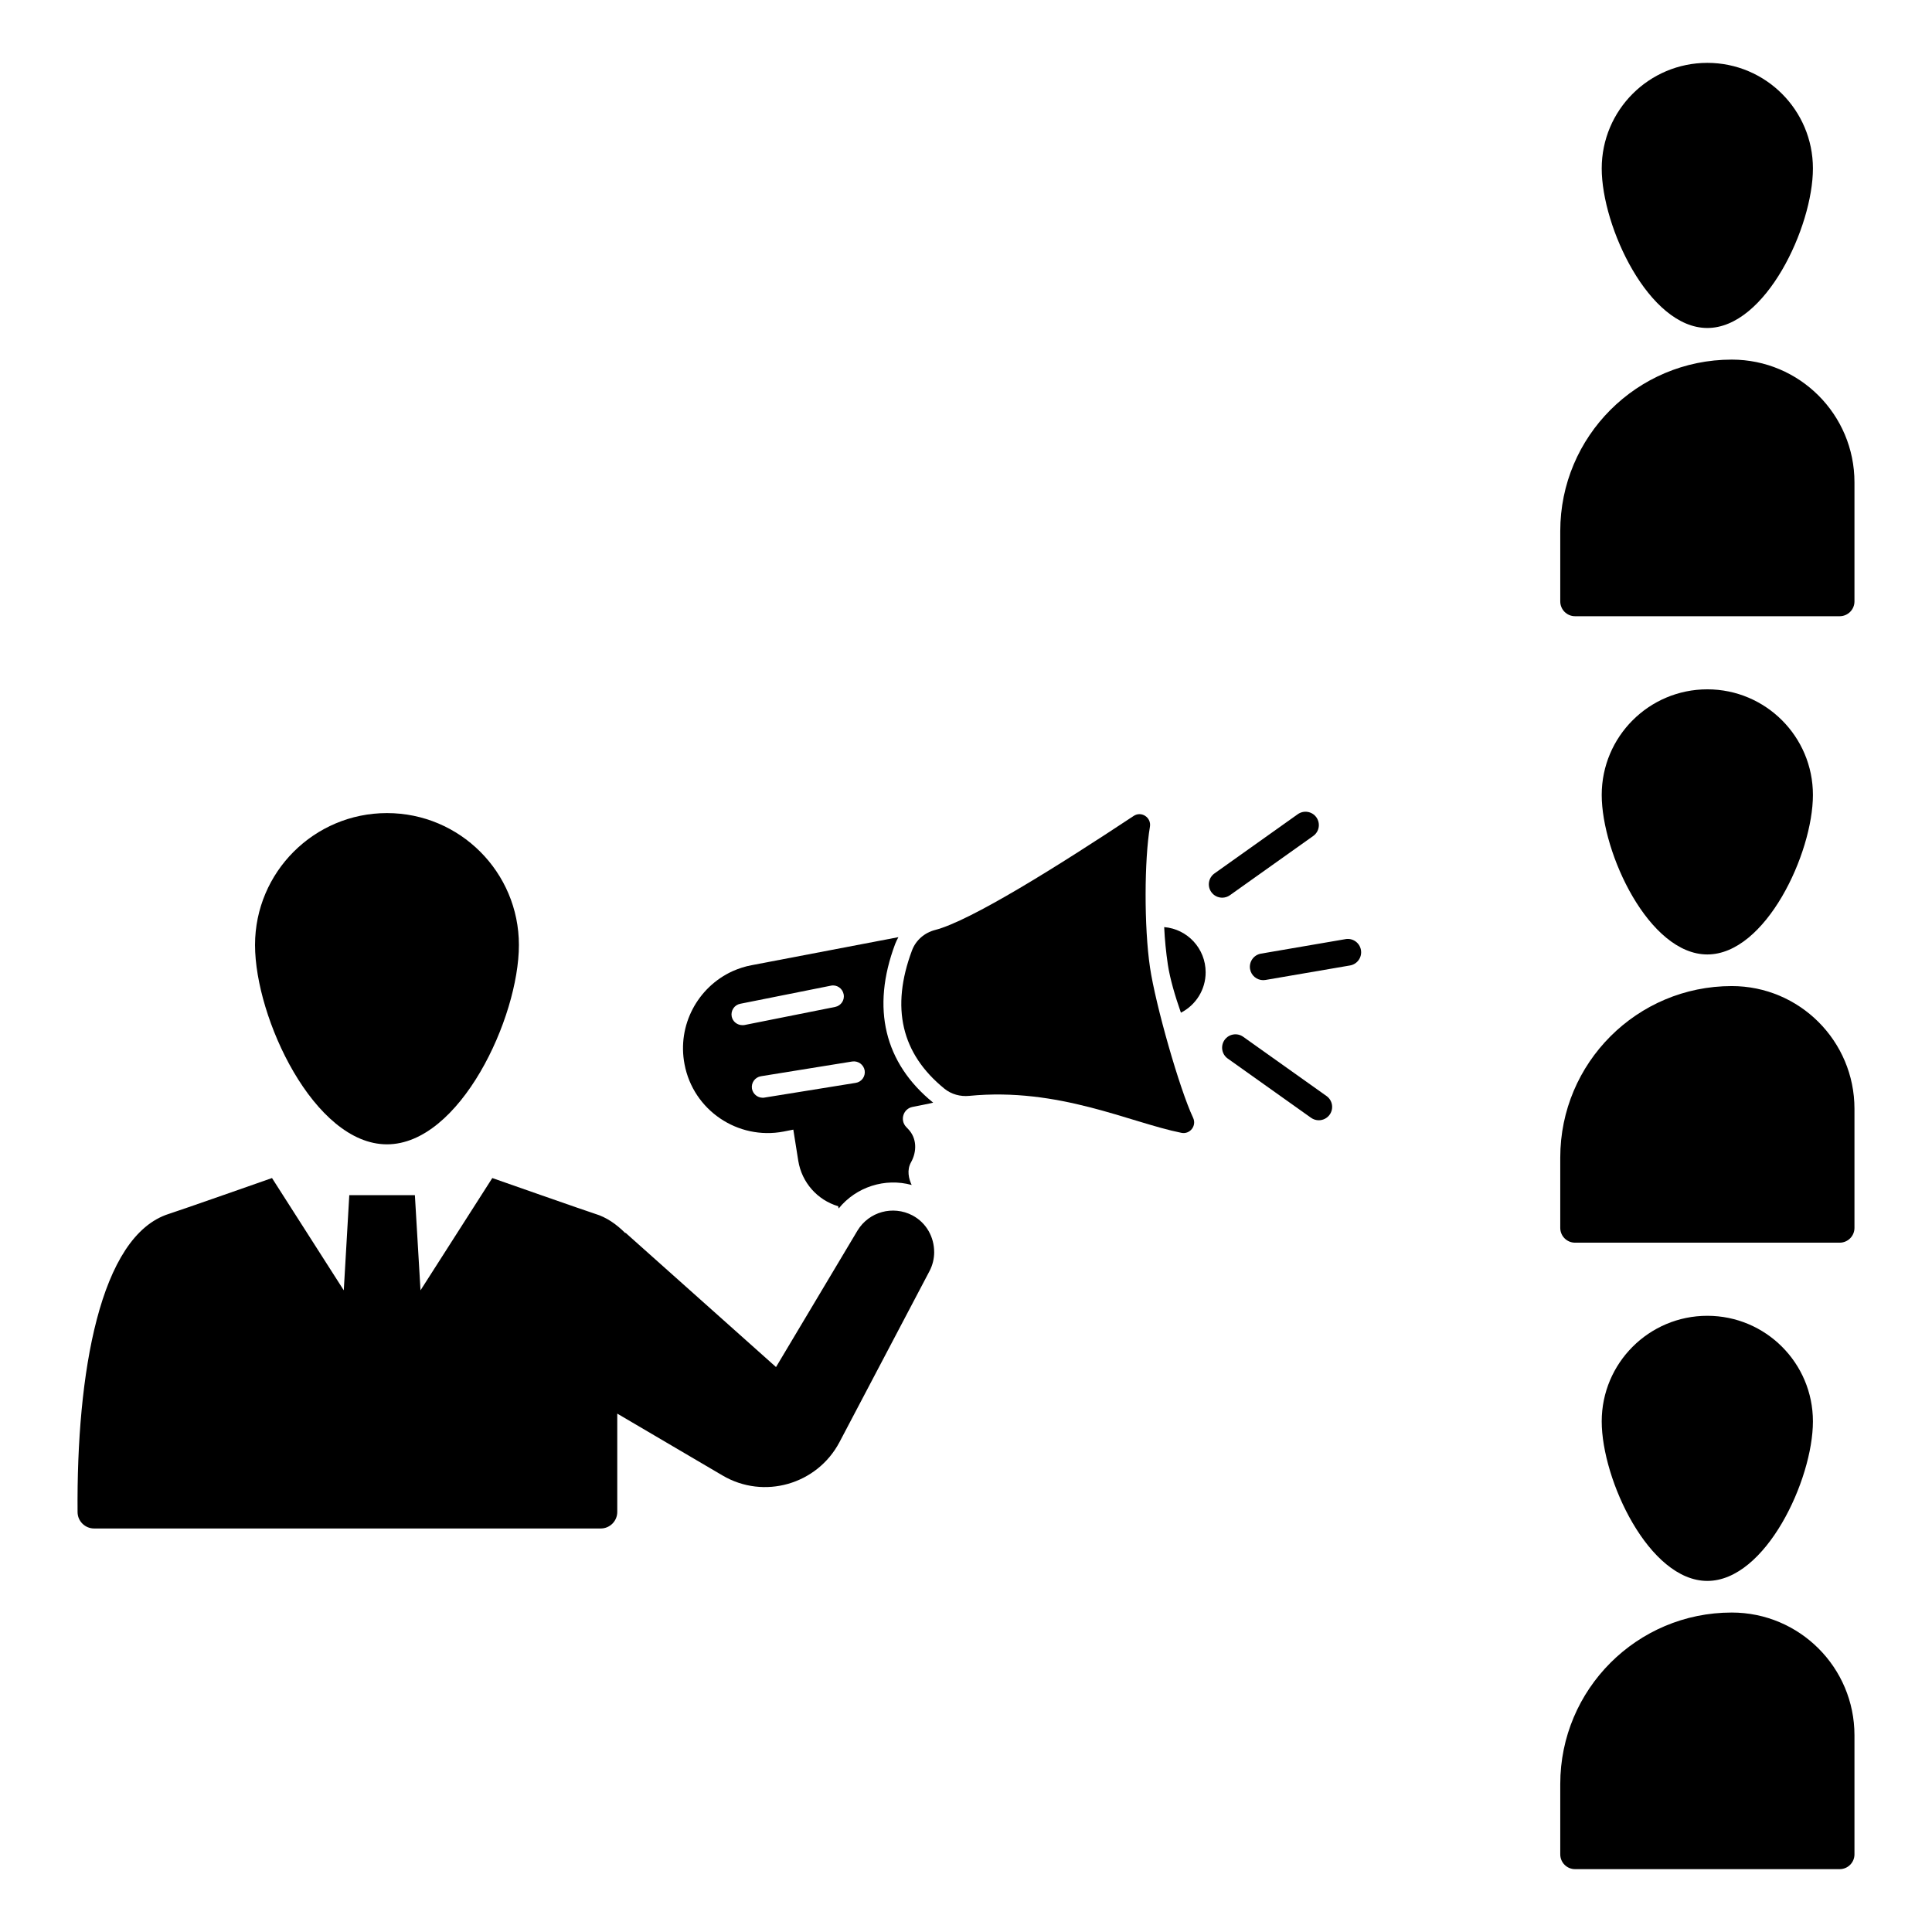
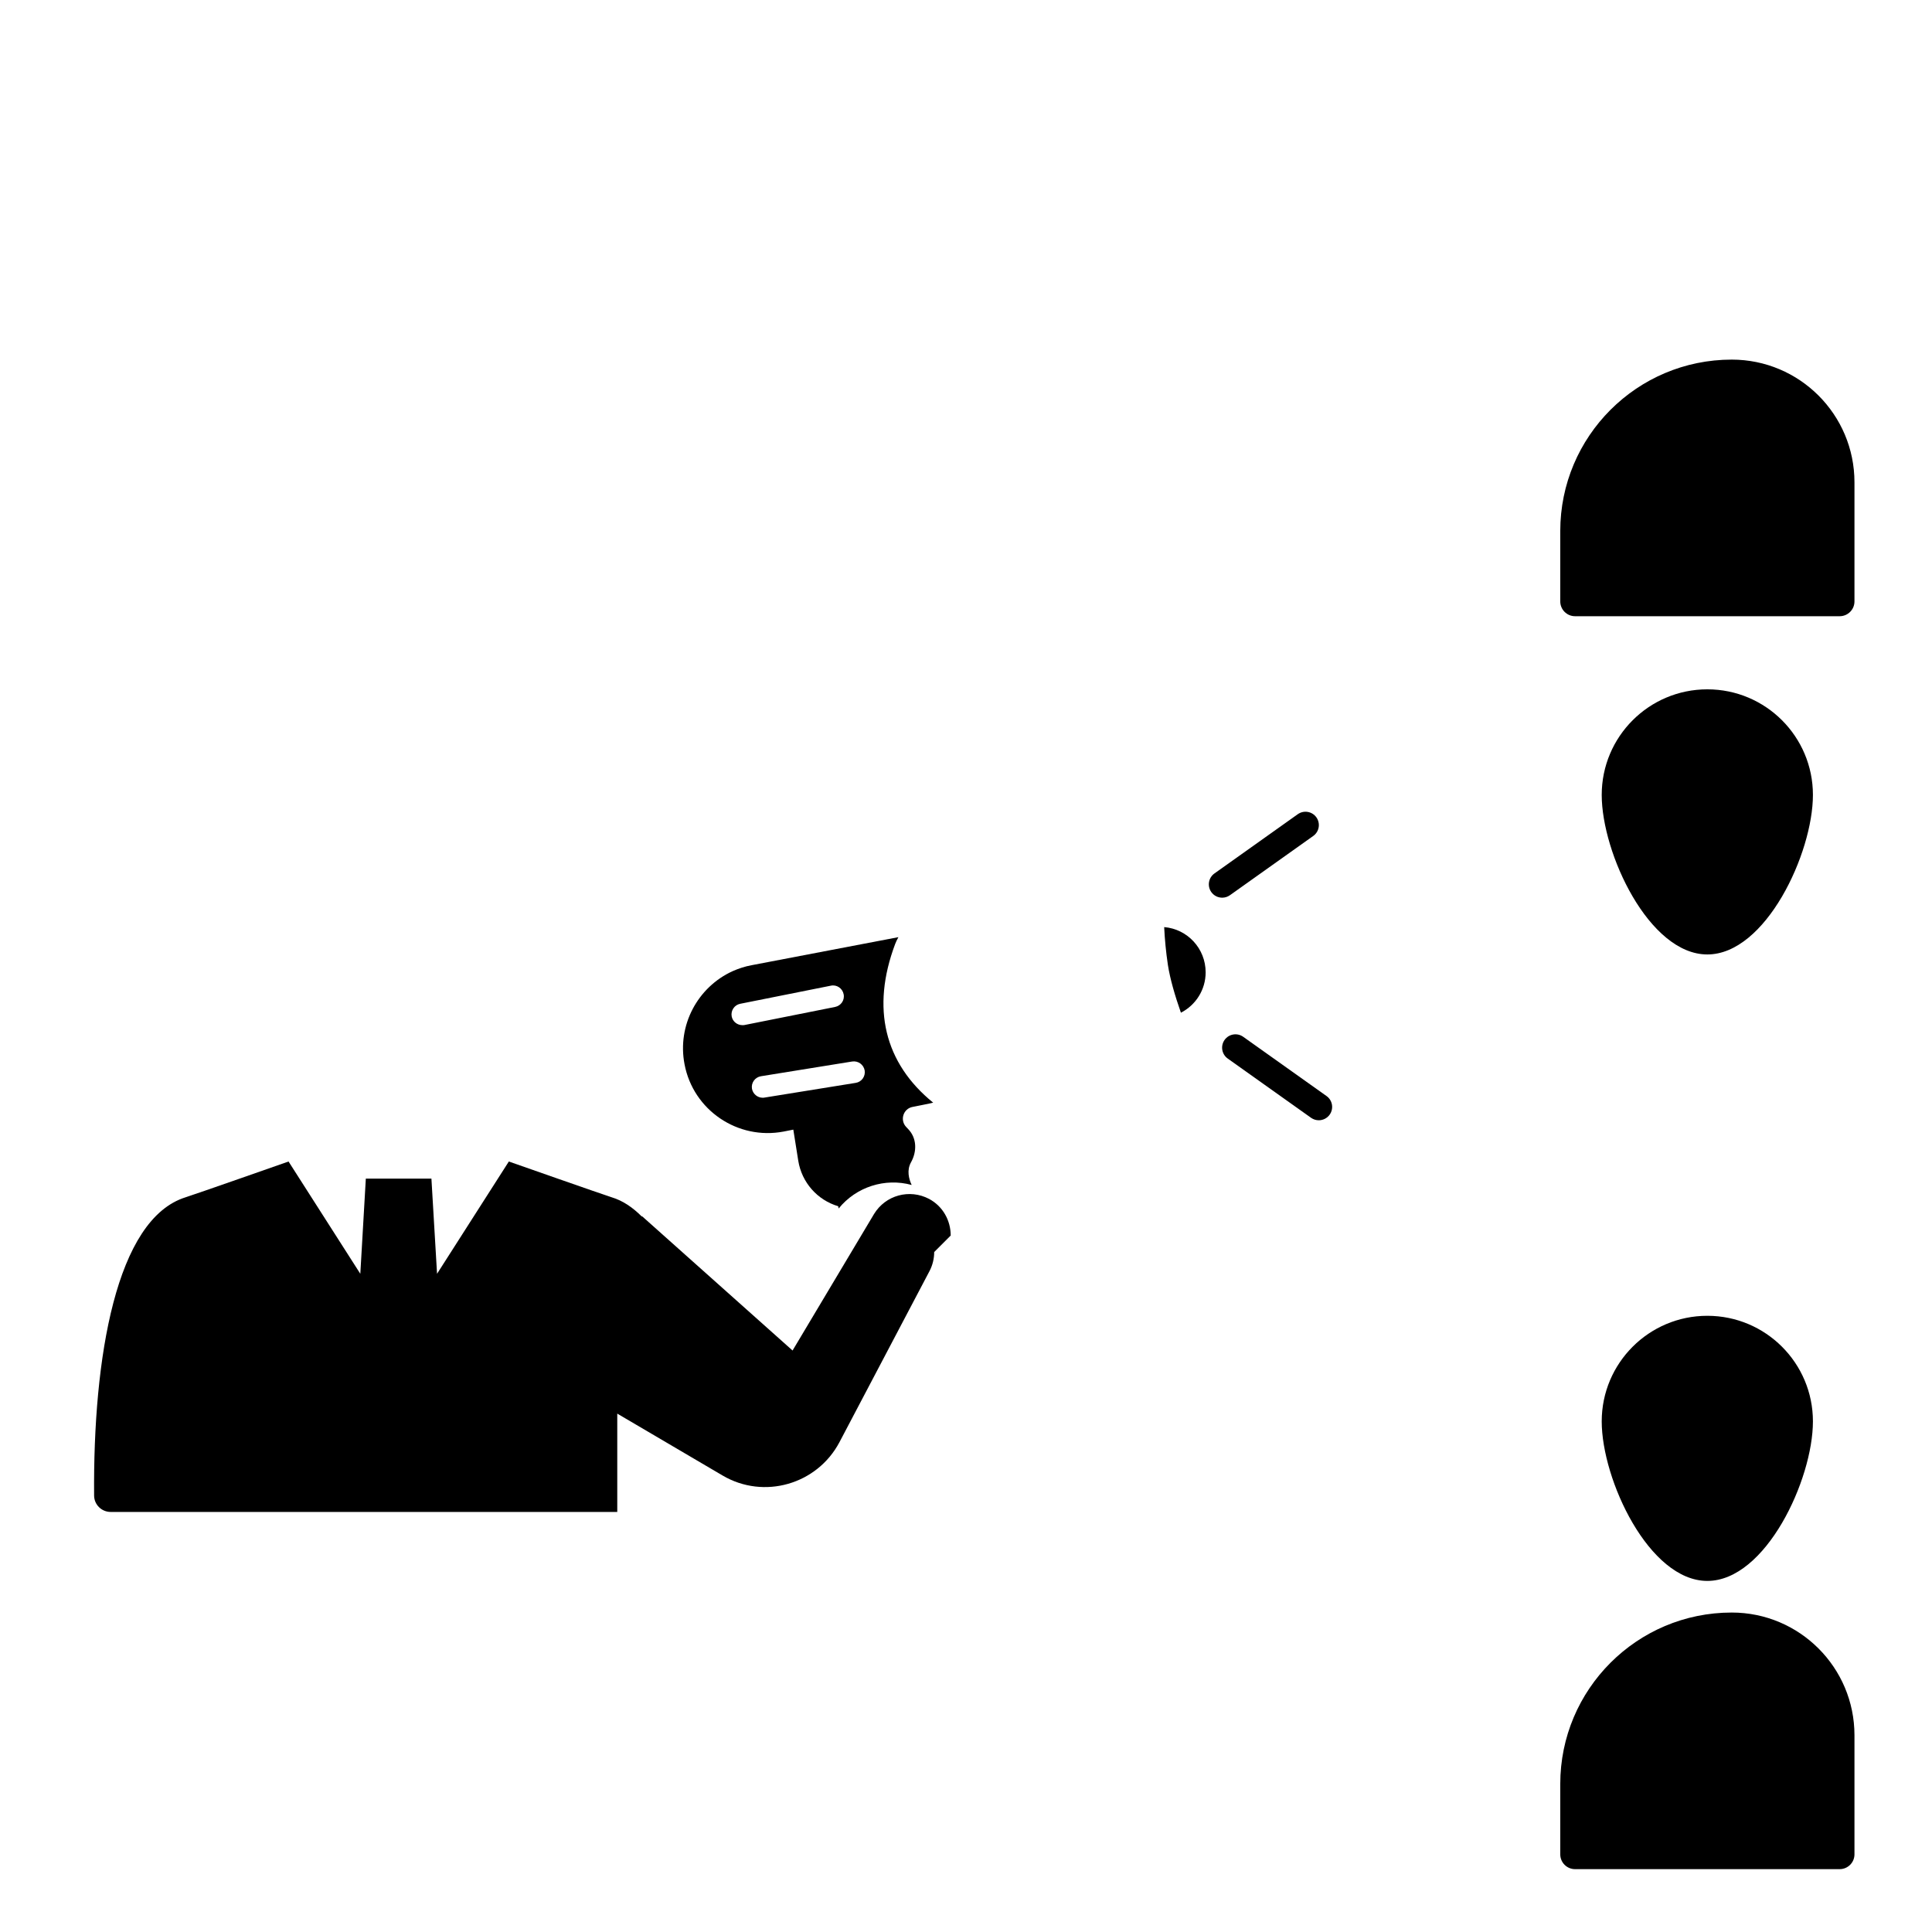
<svg xmlns="http://www.w3.org/2000/svg" fill="#000000" width="800px" height="800px" version="1.1" viewBox="144 144 512 512">
  <g>
-     <path d="m448.76 400.37c-1.59-10.738-1.504-28.531-0.016-37.281 0.414-2.43-2.25-4.219-4.309-2.859-20.113 13.324-43.262 27.824-52.633 30.227-2.785 0.715-5.094 2.703-6.106 5.394-5.688 15.188-2.836 27.383 8.586 36.664 1.832 1.488 4.219 2.133 6.566 1.902 23.734-2.32 42.523 7.055 56.246 9.797 2.269 0.453 4.078-1.879 3.094-3.973-3.625-7.703-9.953-29.918-11.43-39.871z" />
    <path d="m385.43 452.02c1.609-2.891 1.551-6.41-0.746-8.797-0.18-0.18-0.359-0.359-0.535-0.566-1.73-1.82-0.773-4.828 1.668-5.309 0 0 5.484-1.074 5.484-1.133-12.938-10.496-16.457-25.043-10.078-42.039 0.238-0.625 0.535-1.223 0.863-1.82l-38.848 7.422c-1.82 0.328-3.519 0.895-5.129 1.609-9.184 4.203-14.699 14.281-12.699 24.656 2.297 12.164 14.102 20.156 26.266 17.828l2.562-0.508 1.312 8.258c0.926 5.723 5.039 10.406 10.586 12.043 0 0 0.031 0.207 0.121 0.598 4.652-5.754 12.312-8.168 19.348-6.231-0.77-1.629-1.34-3.922-0.176-6.012zm-44.691-36.344c-1.34 0-2.562-0.926-2.832-2.297-0.297-1.551 0.715-3.07 2.266-3.367l24.031-4.801c1.551-0.328 3.07 0.715 3.367 2.266 0.328 1.551-0.688 3.043-2.234 3.367l-24.059 4.801c-0.18 0.031-0.359 0.031-0.539 0.031zm30.023 15.297-24.211 3.906c-0.148 0.031-0.297 0.031-0.445 0.031-1.371 0-2.594-1.016-2.832-2.414-0.238-1.551 0.805-3.012 2.387-3.281l24.18-3.906c1.582-0.238 3.043 0.836 3.309 2.387 0.238 1.547-0.805 3.039-2.387 3.277z" />
    <path d="m452.52 389.69c0.152 3.269 0.477 6.613 0.977 9.977 0.574 3.746 1.891 8.234 3.457 12.707 3.898-1.988 6.555-6.039 6.555-10.699-0.004-6.309-4.816-11.469-10.988-11.984z" />
    <path d="m492.02 365.54c1.594-1.133 1.965-3.34 0.836-4.934-1.133-1.59-3.34-1.965-4.934-0.832l-22.078 15.699c-1.594 1.133-1.965 3.34-0.836 4.934 0.691 0.973 1.781 1.488 2.891 1.488 0.707 0 1.422-0.211 2.047-0.656z" />
    <path d="m473.46 418.76c-1.594-1.133-3.801-0.762-4.934 0.832-1.129 1.594-0.758 3.805 0.836 4.934l22.078 15.699c0.621 0.441 1.336 0.656 2.047 0.656 1.105 0 2.199-0.516 2.891-1.488 1.129-1.594 0.758-3.805-0.836-4.934z" />
-     <path d="m500.58 392.88-22.41 3.844c-1.926 0.332-3.219 2.16-2.891 4.086 0.293 1.723 1.789 2.941 3.484 2.941 0.195 0 0.402-0.016 0.602-0.051l22.41-3.844c1.926-0.332 3.219-2.16 2.891-4.086-0.328-1.922-2.148-3.227-4.086-2.891z" />
-     <path d="m391.57 475.81c0 1.73-0.418 3.457-1.223 5.008l-23.883 45.379c-5.934 11.211-20.035 15.266-30.977 8.824l-27.906-16.398v26.059c0 2.422-1.961 4.383-4.383 4.383h-134.25c-2.398 0-4.371-1.926-4.391-4.324-0.305-36.648 5.828-73.301 24.246-79.066 2.148-0.656 27.281-9.48 27.281-9.48l19.02 29.754 1.461-25.223h17.383l1.492 25.223 19.023-29.754s25.133 8.824 27.25 9.48c2.981 0.895 5.606 2.715 7.988 5.098l0.09-0.059 39.863 35.57 21.586-36.164c3.043-5.008 9.391-6.738 14.578-4.023 3.691 1.965 5.746 5.75 5.746 9.715z" />
-     <path d="m246.55 447.26c19.312 0 34.965-33.508 34.965-52.82s-15.656-34.965-34.965-34.965c-19.312 0-34.965 15.656-34.965 34.965 0 19.312 15.656 52.82 34.965 52.82z" />
+     <path d="m391.57 475.81c0 1.73-0.418 3.457-1.223 5.008l-23.883 45.379c-5.934 11.211-20.035 15.266-30.977 8.824l-27.906-16.398v26.059h-134.25c-2.398 0-4.371-1.926-4.391-4.324-0.305-36.648 5.828-73.301 24.246-79.066 2.148-0.656 27.281-9.48 27.281-9.48l19.02 29.754 1.461-25.223h17.383l1.492 25.223 19.023-29.754s25.133 8.824 27.25 9.48c2.981 0.895 5.606 2.715 7.988 5.098l0.09-0.059 39.863 35.57 21.586-36.164c3.043-5.008 9.391-6.738 14.578-4.023 3.691 1.965 5.746 5.75 5.746 9.715z" />
    <path d="m596.46 396.94c15.457 0 27.984-26.82 27.984-42.277 0-15.457-12.531-27.984-27.984-27.984-15.457 0-27.988 12.531-27.988 27.984 0.004 15.457 12.535 42.277 27.988 42.277z" />
-     <path d="m602.93 405.32c-25.098 0-45.445 20.348-45.445 45.445v18.637c0 2.168 1.758 3.922 3.922 3.922h70.125c2.168 0 3.922-1.758 3.922-3.922v-31.555c0.004-17.969-14.559-32.527-32.523-32.527z" />
-     <path d="m596.46 230.92c15.457 0 27.984-26.82 27.984-42.277s-12.531-27.984-27.984-27.984c-15.457 0-27.988 12.531-27.988 27.984 0.004 15.453 12.535 42.277 27.988 42.277z" />
    <path d="m602.93 239.3c-25.098 0-45.445 20.348-45.445 45.445v18.637c0 2.168 1.758 3.922 3.922 3.922h70.125c2.168 0 3.922-1.758 3.922-3.922v-31.555c0.004-17.965-14.559-32.527-32.523-32.527z" />
    <path d="m596.46 562.96c15.457 0 27.984-26.82 27.984-42.277 0-15.457-12.531-27.984-27.984-27.984-15.457 0-27.988 12.531-27.988 27.984 0.004 15.457 12.535 42.277 27.988 42.277z" />
    <path d="m602.93 571.34c-25.098 0-45.445 20.348-45.445 45.445v18.637c0 2.168 1.758 3.922 3.922 3.922h70.125c2.168 0 3.922-1.758 3.922-3.922v-31.555c0.004-17.965-14.559-32.527-32.523-32.527z" />
  </g>
</svg>